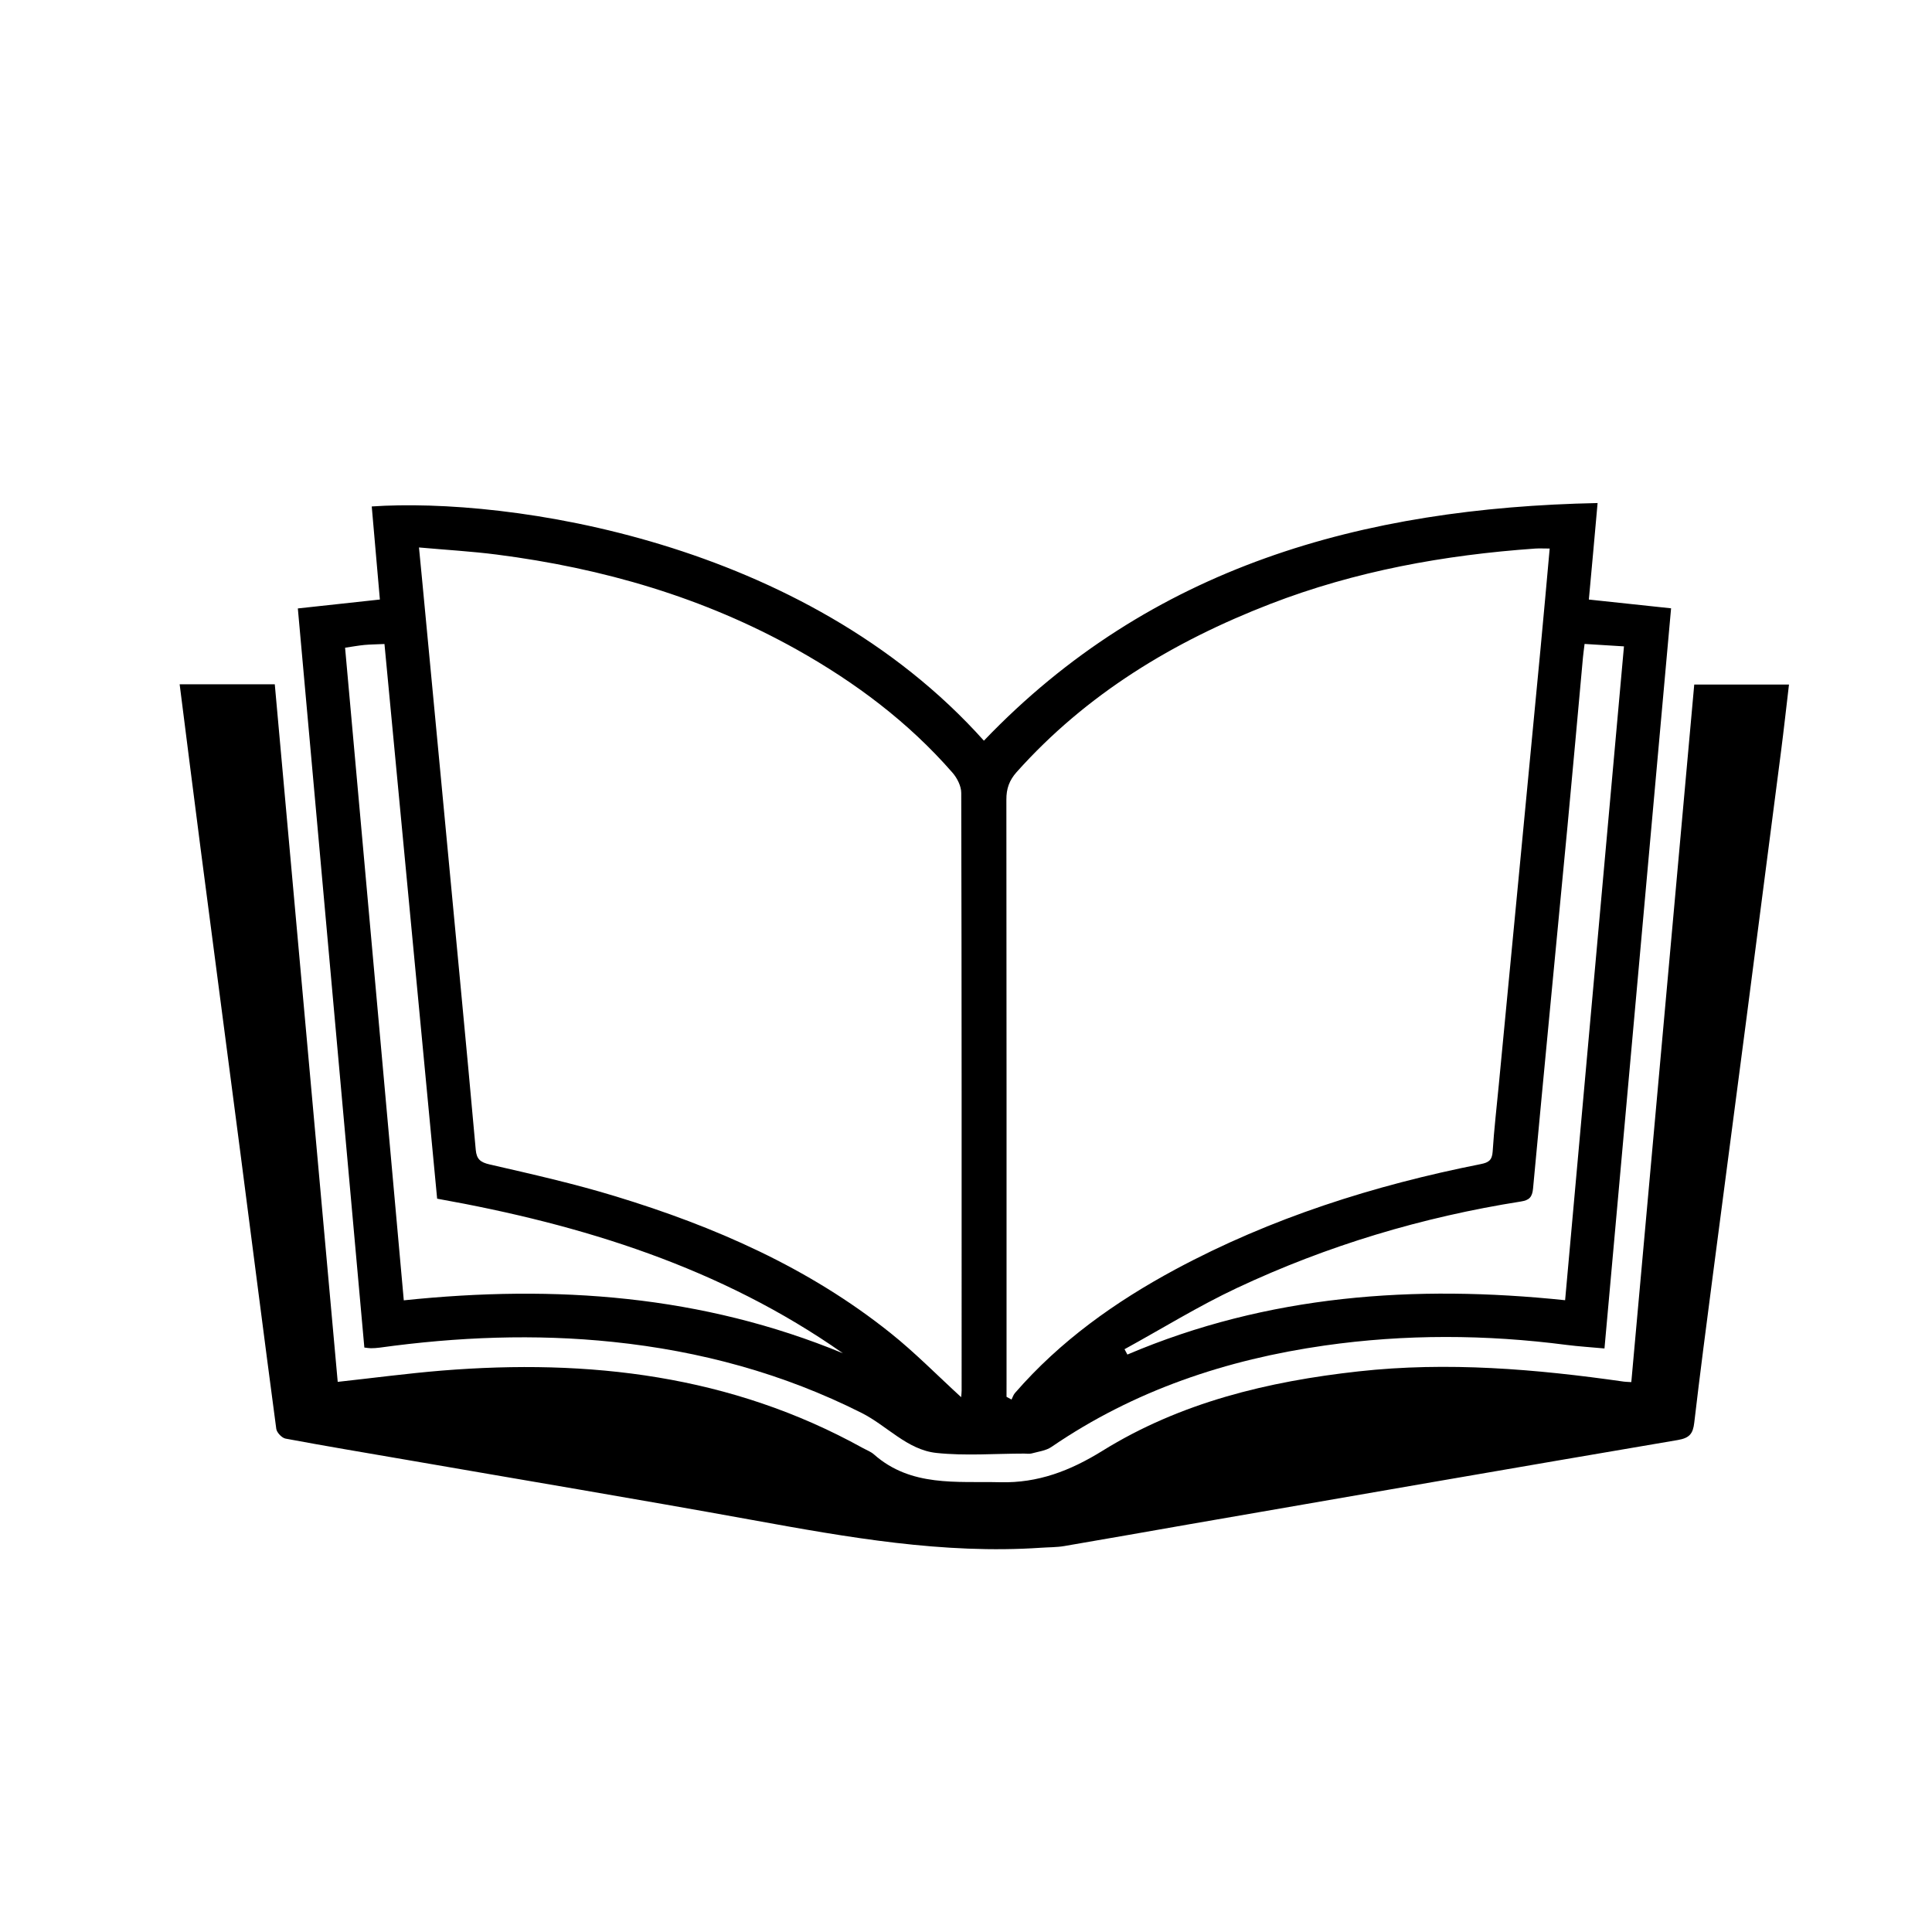
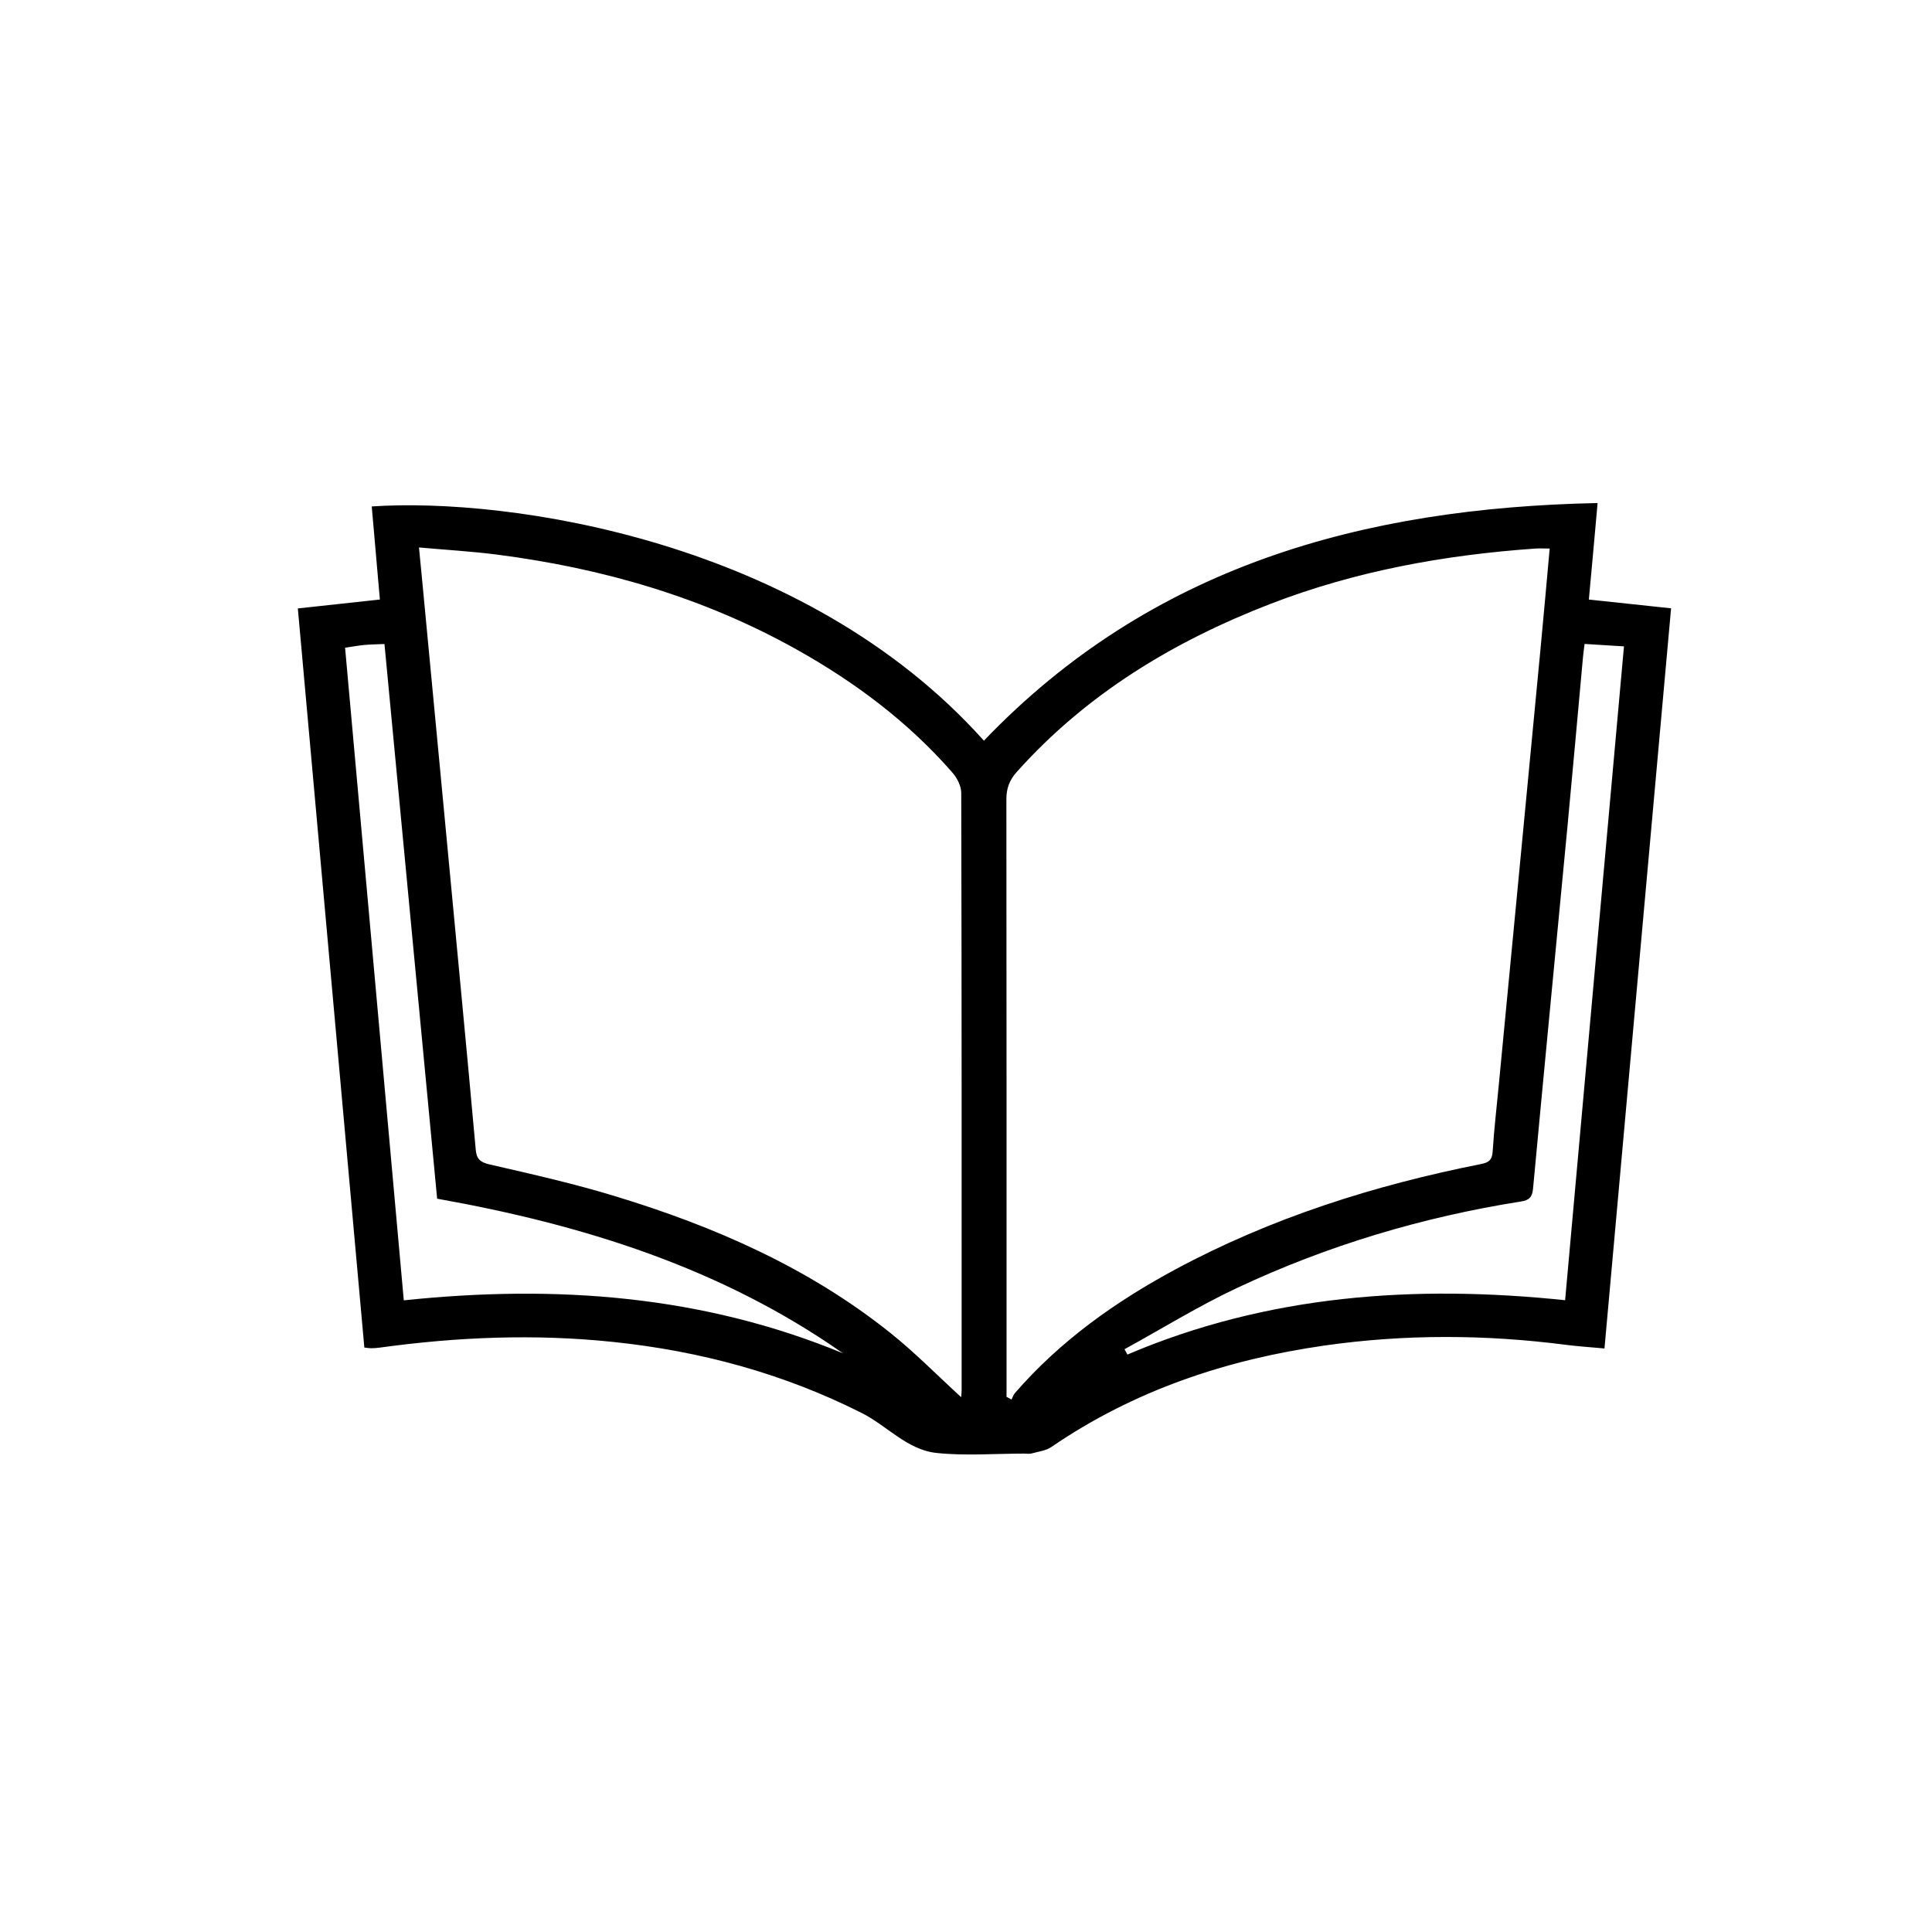
<svg xmlns="http://www.w3.org/2000/svg" version="1.1" id="Layer_1" x="0px" y="0px" width="80px" height="80px" viewBox="0 0 80 80" enable-background="new 0 0 80 80" xml:space="preserve">
  <g>
    <path d="M15.087,55.799c-0.916-10.186-1.833-20.355-2.754-30.605c1.149-0.125,2.239-0.243,3.397-0.369   c-0.114-1.297-0.226-2.576-0.337-3.854c5.631-0.383,17.892,1.367,25.348,9.699c6.915-7.226,15.68-9.642,25.412-9.84   c-0.068,0.754-0.126,1.408-0.185,2.063c-0.06,0.636-0.117,1.273-0.177,1.933c1.15,0.123,2.247,0.24,3.405,0.363   c-0.92,10.225-1.834,20.394-2.758,30.648c-0.548-0.052-1.06-0.082-1.568-0.147c-3.345-0.434-6.689-0.451-10.026,0.026   c-4.065,0.582-7.882,1.856-11.303,4.197c-0.23,0.158-0.546,0.194-0.827,0.272c-0.095,0.025-0.202,0.005-0.303,0.005   c-1.214,0-2.439,0.1-3.637-0.027c-1.209-0.129-2.045-1.128-3.097-1.657c-3.25-1.636-6.687-2.564-10.294-2.94   c-3.234-0.338-6.451-0.207-9.664,0.237c-0.119,0.018-0.241,0.021-0.362,0.024C15.282,55.827,15.205,55.812,15.087,55.799z    M41.678,57.839c0.069,0.037,0.138,0.074,0.207,0.113c0.048-0.092,0.077-0.198,0.144-0.272c1.868-2.152,4.146-3.773,6.634-5.113   c3.979-2.139,8.232-3.487,12.646-4.363c0.333-0.065,0.475-0.161,0.499-0.521c0.058-0.926,0.168-1.851,0.255-2.773   c0.312-3.256,0.623-6.513,0.936-9.769c0.264-2.774,0.532-5.547,0.795-8.321c0.129-1.357,0.249-2.714,0.375-4.106   c-0.244,0-0.425-0.011-0.602,0.001c-3.763,0.265-7.445,0.931-10.974,2.296c-4.006,1.551-7.604,3.722-10.498,6.961   c-0.306,0.345-0.425,0.688-0.423,1.14c0.009,8.025,0.007,16.054,0.007,24.081C41.678,57.407,41.678,57.624,41.678,57.839z    M39.799,57.854c0.009-0.114,0.02-0.193,0.02-0.271c0.001-8.251,0.004-16.502-0.016-24.75c0-0.282-0.17-0.618-0.364-0.839   c-1.826-2.094-4.017-3.733-6.431-5.088c-3.874-2.171-8.053-3.379-12.435-3.942c-1.052-0.135-2.114-0.195-3.224-0.295   c0.052,0.526,0.093,0.946,0.132,1.364c0.266,2.794,0.531,5.588,0.795,8.382c0.262,2.754,0.522,5.508,0.781,8.262   c0.218,2.312,0.437,4.624,0.643,6.937c0.035,0.381,0.188,0.515,0.578,0.604c1.748,0.401,3.503,0.797,5.216,1.321   c4.097,1.248,7.99,2.951,11.367,5.649C37.881,56.001,38.798,56.938,39.799,57.854z M15.92,26.667   c-0.345,0.016-0.587,0.016-0.83,0.039c-0.25,0.024-0.5,0.07-0.801,0.115c0.813,9.041,1.622,18.016,2.431,27.023   c6.303-0.659,12.359-0.212,18.182,2.191c-5.056-3.547-10.782-5.326-16.801-6.4C17.376,41.976,16.649,34.342,15.92,26.667z    M46.564,55.868c0.04,0.073,0.08,0.148,0.119,0.221c5.815-2.475,11.89-2.901,18.125-2.25c0.814-9.055,1.624-18.032,2.437-27.074   c-0.581-0.036-1.094-0.068-1.631-0.101c-0.027,0.231-0.052,0.389-0.066,0.547c-0.213,2.332-0.421,4.665-0.641,6.996   c-0.476,5.003-0.962,10.005-1.427,15.01c-0.033,0.354-0.16,0.481-0.497,0.534c-4.088,0.645-8.021,1.823-11.762,3.581   C49.624,54.082,48.113,55.019,46.564,55.868z" />
-     <path d="M7.439,28.335c1.319,0,2.587,0,3.939,0c0.869,9.629,1.737,19.253,2.606,28.885c1.472-0.161,2.889-0.35,4.313-0.467   c6.093-0.493,11.975,0.186,17.425,3.204c0.158,0.087,0.338,0.152,0.471,0.271c1.533,1.351,3.416,1.104,5.231,1.148   c1.551,0.038,2.888-0.471,4.226-1.301c3.23-2.004,6.855-2.875,10.604-3.289c3.688-0.408,7.343-0.097,10.994,0.425   c0.076,0.011,0.154,0.009,0.301,0.019c0.867-9.63,1.736-19.239,2.606-28.884c1.297,0,2.561,0,3.923,0   c-0.111,0.935-0.211,1.848-0.328,2.759c-0.472,3.665-0.946,7.327-1.423,10.991c-0.467,3.583-0.94,7.166-1.407,10.75   c-0.263,2.023-0.529,4.045-0.765,6.068c-0.053,0.453-0.197,0.631-0.678,0.714c-6.743,1.145-13.481,2.318-20.22,3.487   c-1.729,0.301-3.459,0.61-5.188,0.904c-0.315,0.054-0.645,0.047-0.965,0.07c-4.05,0.273-8.003-0.432-11.961-1.151   c-4.784-0.869-9.58-1.669-14.371-2.5c-1.65-0.285-3.302-0.56-4.948-0.868c-0.153-0.029-0.364-0.252-0.384-0.404   c-0.507-3.801-0.989-7.606-1.484-11.412c-0.546-4.204-1.103-8.406-1.649-12.61C8.015,32.901,7.735,30.659,7.439,28.335z" />
  </g>
</svg>